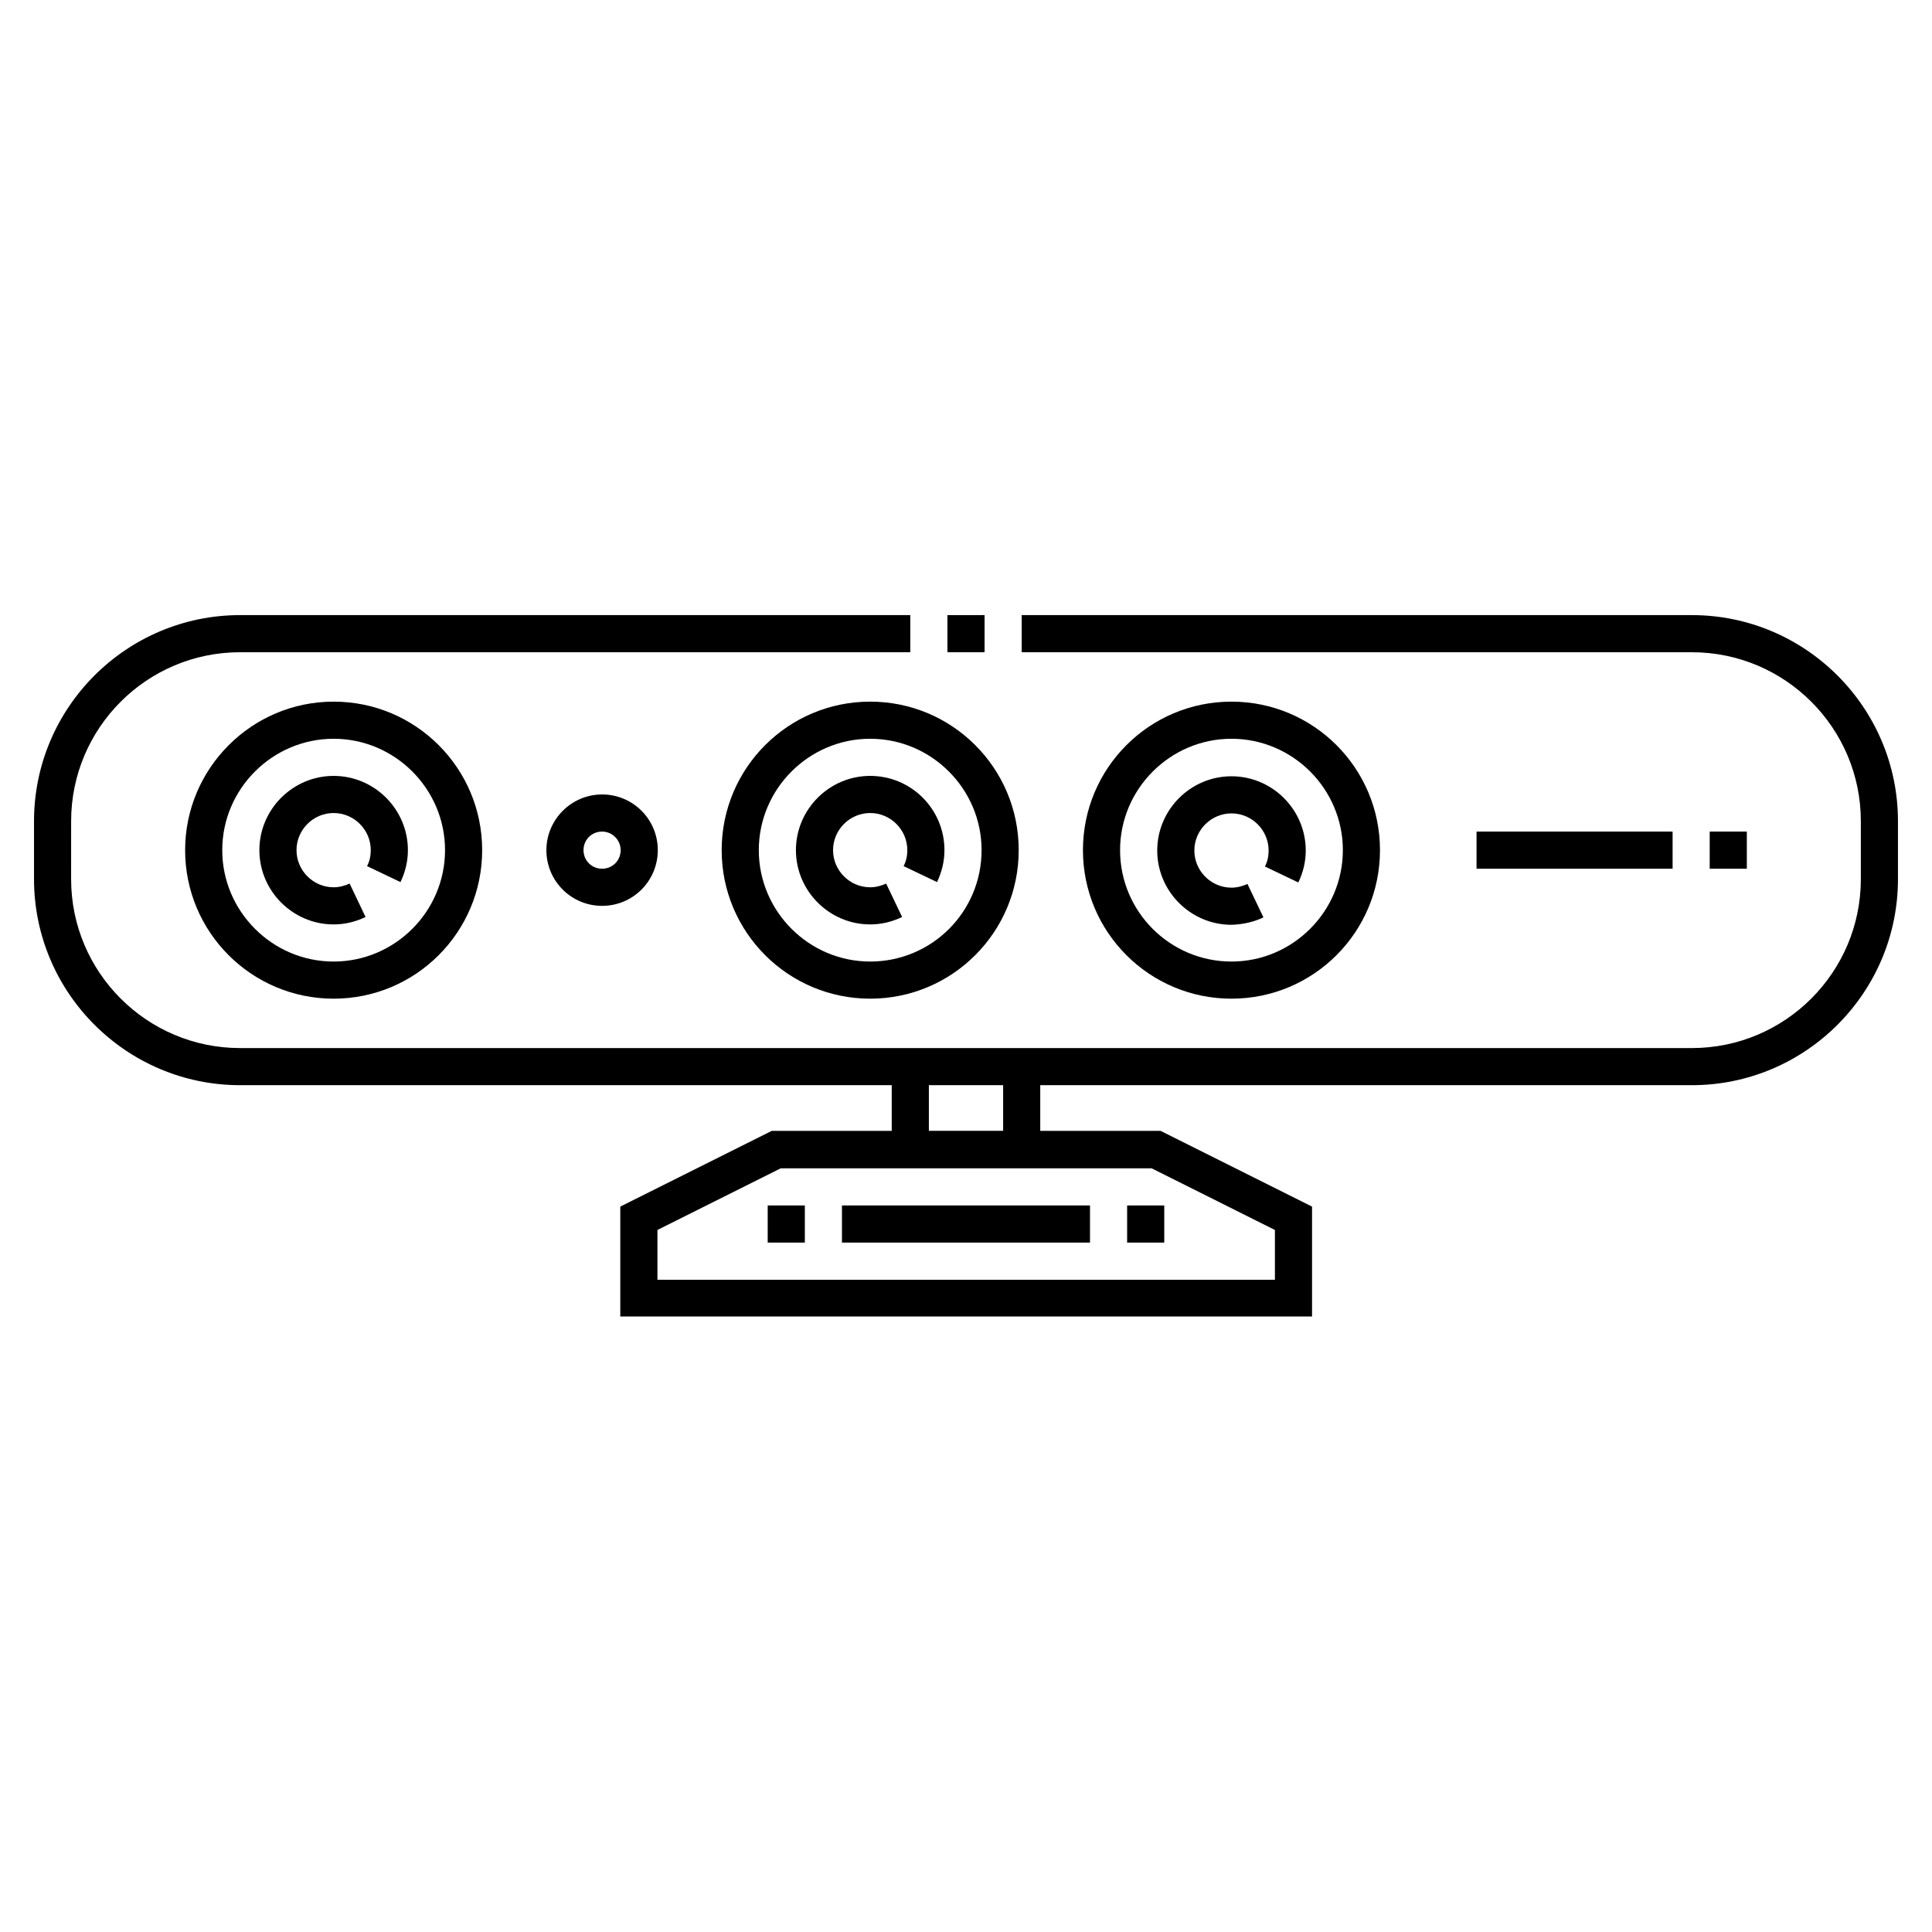
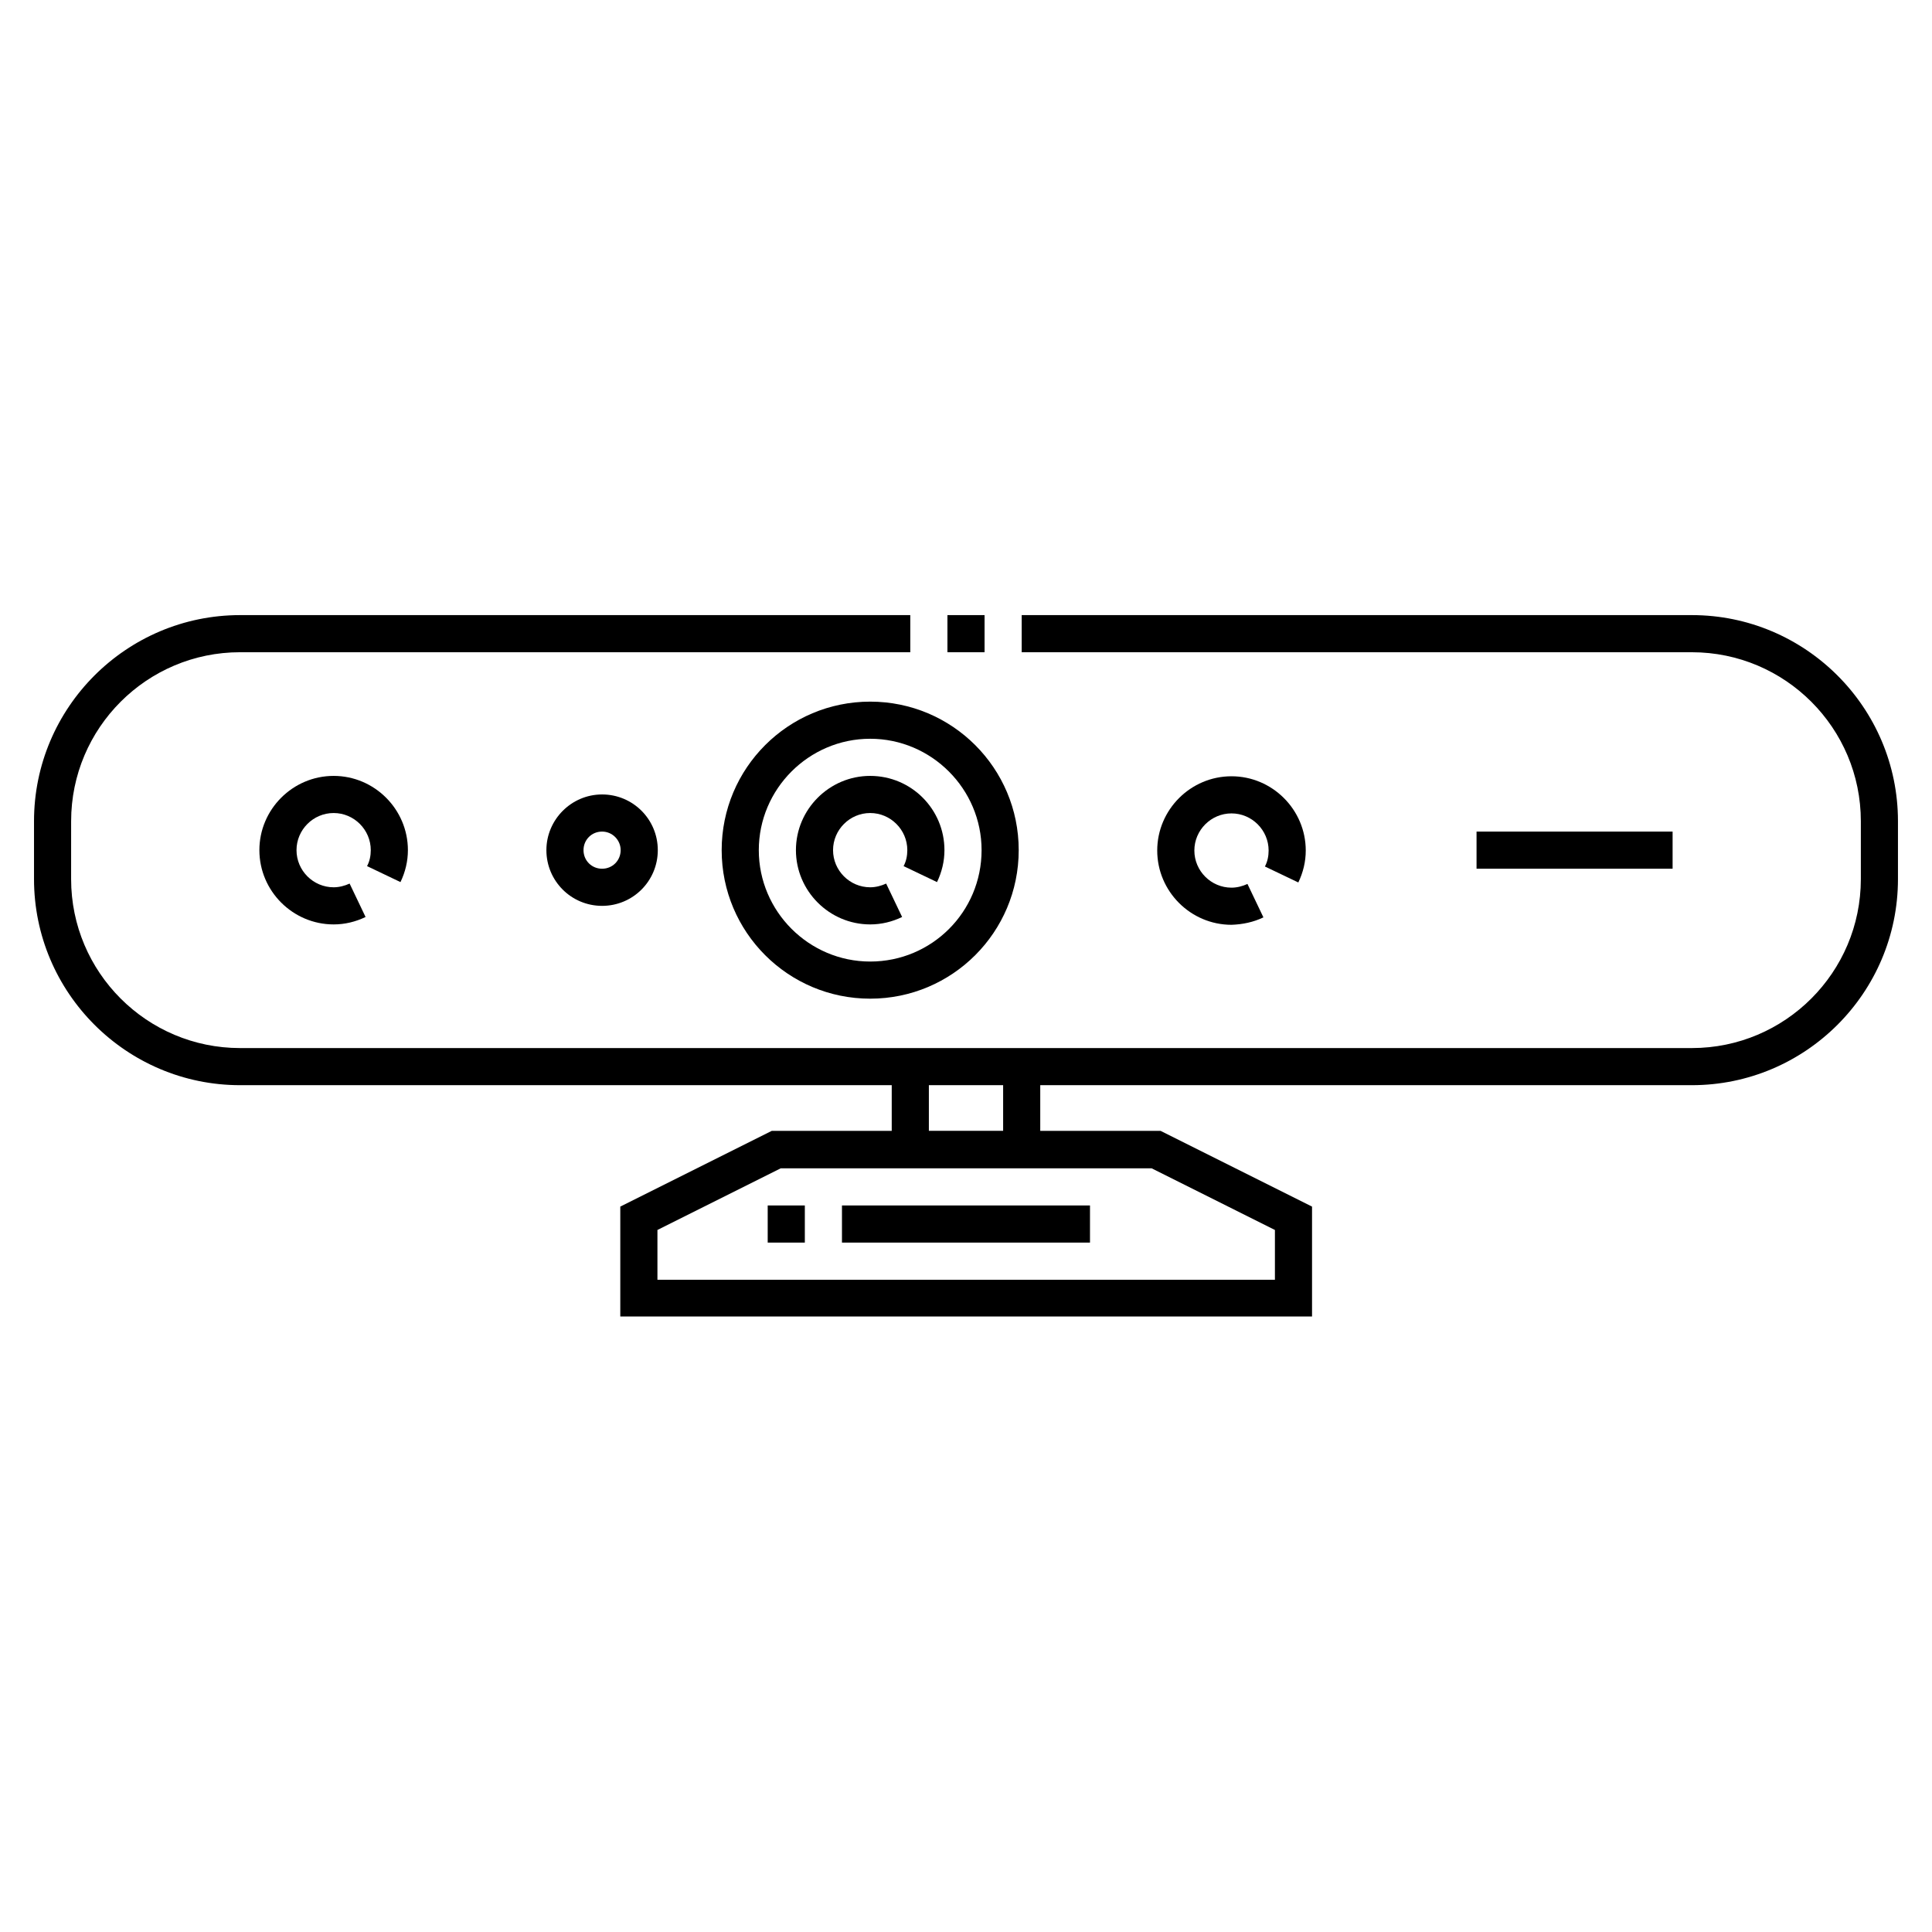
<svg xmlns="http://www.w3.org/2000/svg" fill="#000000" width="800px" height="800px" version="1.1" viewBox="144 144 512 512">
  <g>
-     <path d="m193.06 369.3c0 21.746 17.613 39.359 39.359 39.359s39.359-17.613 39.359-39.359-17.613-39.359-39.359-39.359-39.359 17.711-39.359 39.359zm68.879 0c0 16.234-13.285 29.52-29.52 29.52s-29.52-13.285-29.52-29.52 13.285-29.52 29.52-29.52c16.238 0 29.52 13.285 29.52 29.52z" />
    <path d="m212.74 369.3c0 10.824 8.855 19.68 19.68 19.68 2.953 0 5.805-0.688 8.461-1.969l-4.231-8.855c-1.277 0.59-2.754 0.984-4.231 0.984-5.41 0-9.84-4.43-9.84-9.84s4.43-9.84 9.84-9.84 9.84 4.43 9.84 9.84c0 1.477-0.297 2.953-0.984 4.231l8.855 4.231c1.277-2.656 1.969-5.512 1.969-8.461 0-10.824-8.855-19.68-19.68-19.68s-19.68 8.855-19.68 19.68z" />
    <path d="m374.61 349.62c-10.824 0-19.68 8.855-19.68 19.68s8.855 19.68 19.68 19.68c2.953 0 5.805-0.688 8.461-1.969l-4.231-8.855c-1.277 0.59-2.754 0.984-4.231 0.984-5.41 0-9.84-4.43-9.84-9.84s4.43-9.84 9.84-9.84 9.84 4.43 9.84 9.84c0 1.477-0.297 2.953-0.984 4.231l8.855 4.231c1.277-2.656 1.969-5.512 1.969-8.461 0.004-10.824-8.754-19.68-19.68-19.68z" />
    <path d="m478.82 387.11-4.231-8.855c-1.277 0.59-2.754 0.984-4.231 0.984-5.41 0-9.84-4.43-9.84-9.84 0-5.41 4.43-9.84 9.84-9.84 5.41 0 9.84 4.43 9.84 9.84 0 1.477-0.297 2.953-0.984 4.231l8.855 4.231c1.277-2.656 1.969-5.512 1.969-8.461 0-10.824-8.855-19.68-19.68-19.68s-19.68 8.855-19.68 19.68c0 10.824 8.855 19.68 19.68 19.68 2.953-0.102 5.805-0.691 8.461-1.969z" />
    <path d="m288.8 369.3c0 8.168 6.594 14.762 14.762 14.762 8.168 0 14.762-6.594 14.762-14.762s-6.594-14.762-14.762-14.762c-8.168 0.004-14.762 6.695-14.762 14.762zm19.68 0c0 2.754-2.164 4.922-4.922 4.922-2.754 0-4.922-2.164-4.922-4.922 0-2.754 2.164-4.922 4.922-4.922 2.758 0.004 4.922 2.266 4.922 4.922z" />
    <path d="m374.61 329.94c-21.746 0-39.359 17.613-39.359 39.359s17.613 39.359 39.359 39.359 39.359-17.613 39.359-39.359c0.004-21.746-17.609-39.359-39.359-39.359zm0 68.879c-16.234 0-29.52-13.285-29.52-29.52s13.285-29.52 29.52-29.52 29.52 13.285 29.52 29.52c0.004 16.336-13.184 29.52-29.52 29.52z" />
-     <path d="m509.71 369.3c0-21.746-17.613-39.359-39.359-39.359-21.746 0-39.359 17.613-39.359 39.359s17.613 39.359 39.359 39.359c21.746 0 39.359-17.613 39.359-39.359zm-68.879 0c0-16.234 13.285-29.52 29.52-29.52s29.52 13.285 29.52 29.52-13.285 29.52-29.52 29.52c-16.238 0-29.52-13.184-29.52-29.52z" />
    <path d="m535.3 364.38h51.957v9.84h-51.957z" />
-     <path d="m597.09 364.38h9.84v9.84h-9.84z" />
    <path d="m592.37 307.01h-177.61v9.84h177.61c24.699 0 44.773 20.074 44.773 44.773v15.352c0 24.699-20.074 44.773-44.773 44.773h-384.75c-24.699 0-44.773-20.074-44.773-44.773l0.004-15.355c0-24.699 20.074-44.773 44.773-44.773l177.61 0.004v-9.84h-177.61c-30.109 0-54.609 24.5-54.609 54.609v15.352c0 30.109 24.5 54.613 54.613 54.613h172.69v12.102h-31.785l-40.148 20.074v29.125h183.32v-29.125l-40.148-20.074h-31.879v-12.102h172.69c30.109 0 54.613-24.5 54.613-54.613v-15.352c0-30.109-24.504-54.609-54.613-54.609zm-202.21 124.57h19.68v12.102h-19.68zm59.039 22.039 32.668 16.336v13.188h-163.64v-13.188l32.668-16.336z" />
    <path d="m395.08 307.01h9.84v9.84h-9.84z" />
    <path d="m367.13 463.46h65.73v9.84h-65.73z" />
-     <path d="m442.7 463.46h9.84v9.84h-9.84z" />
    <path d="m347.45 463.46h9.84v9.84h-9.84z" />
  </g>
</svg>